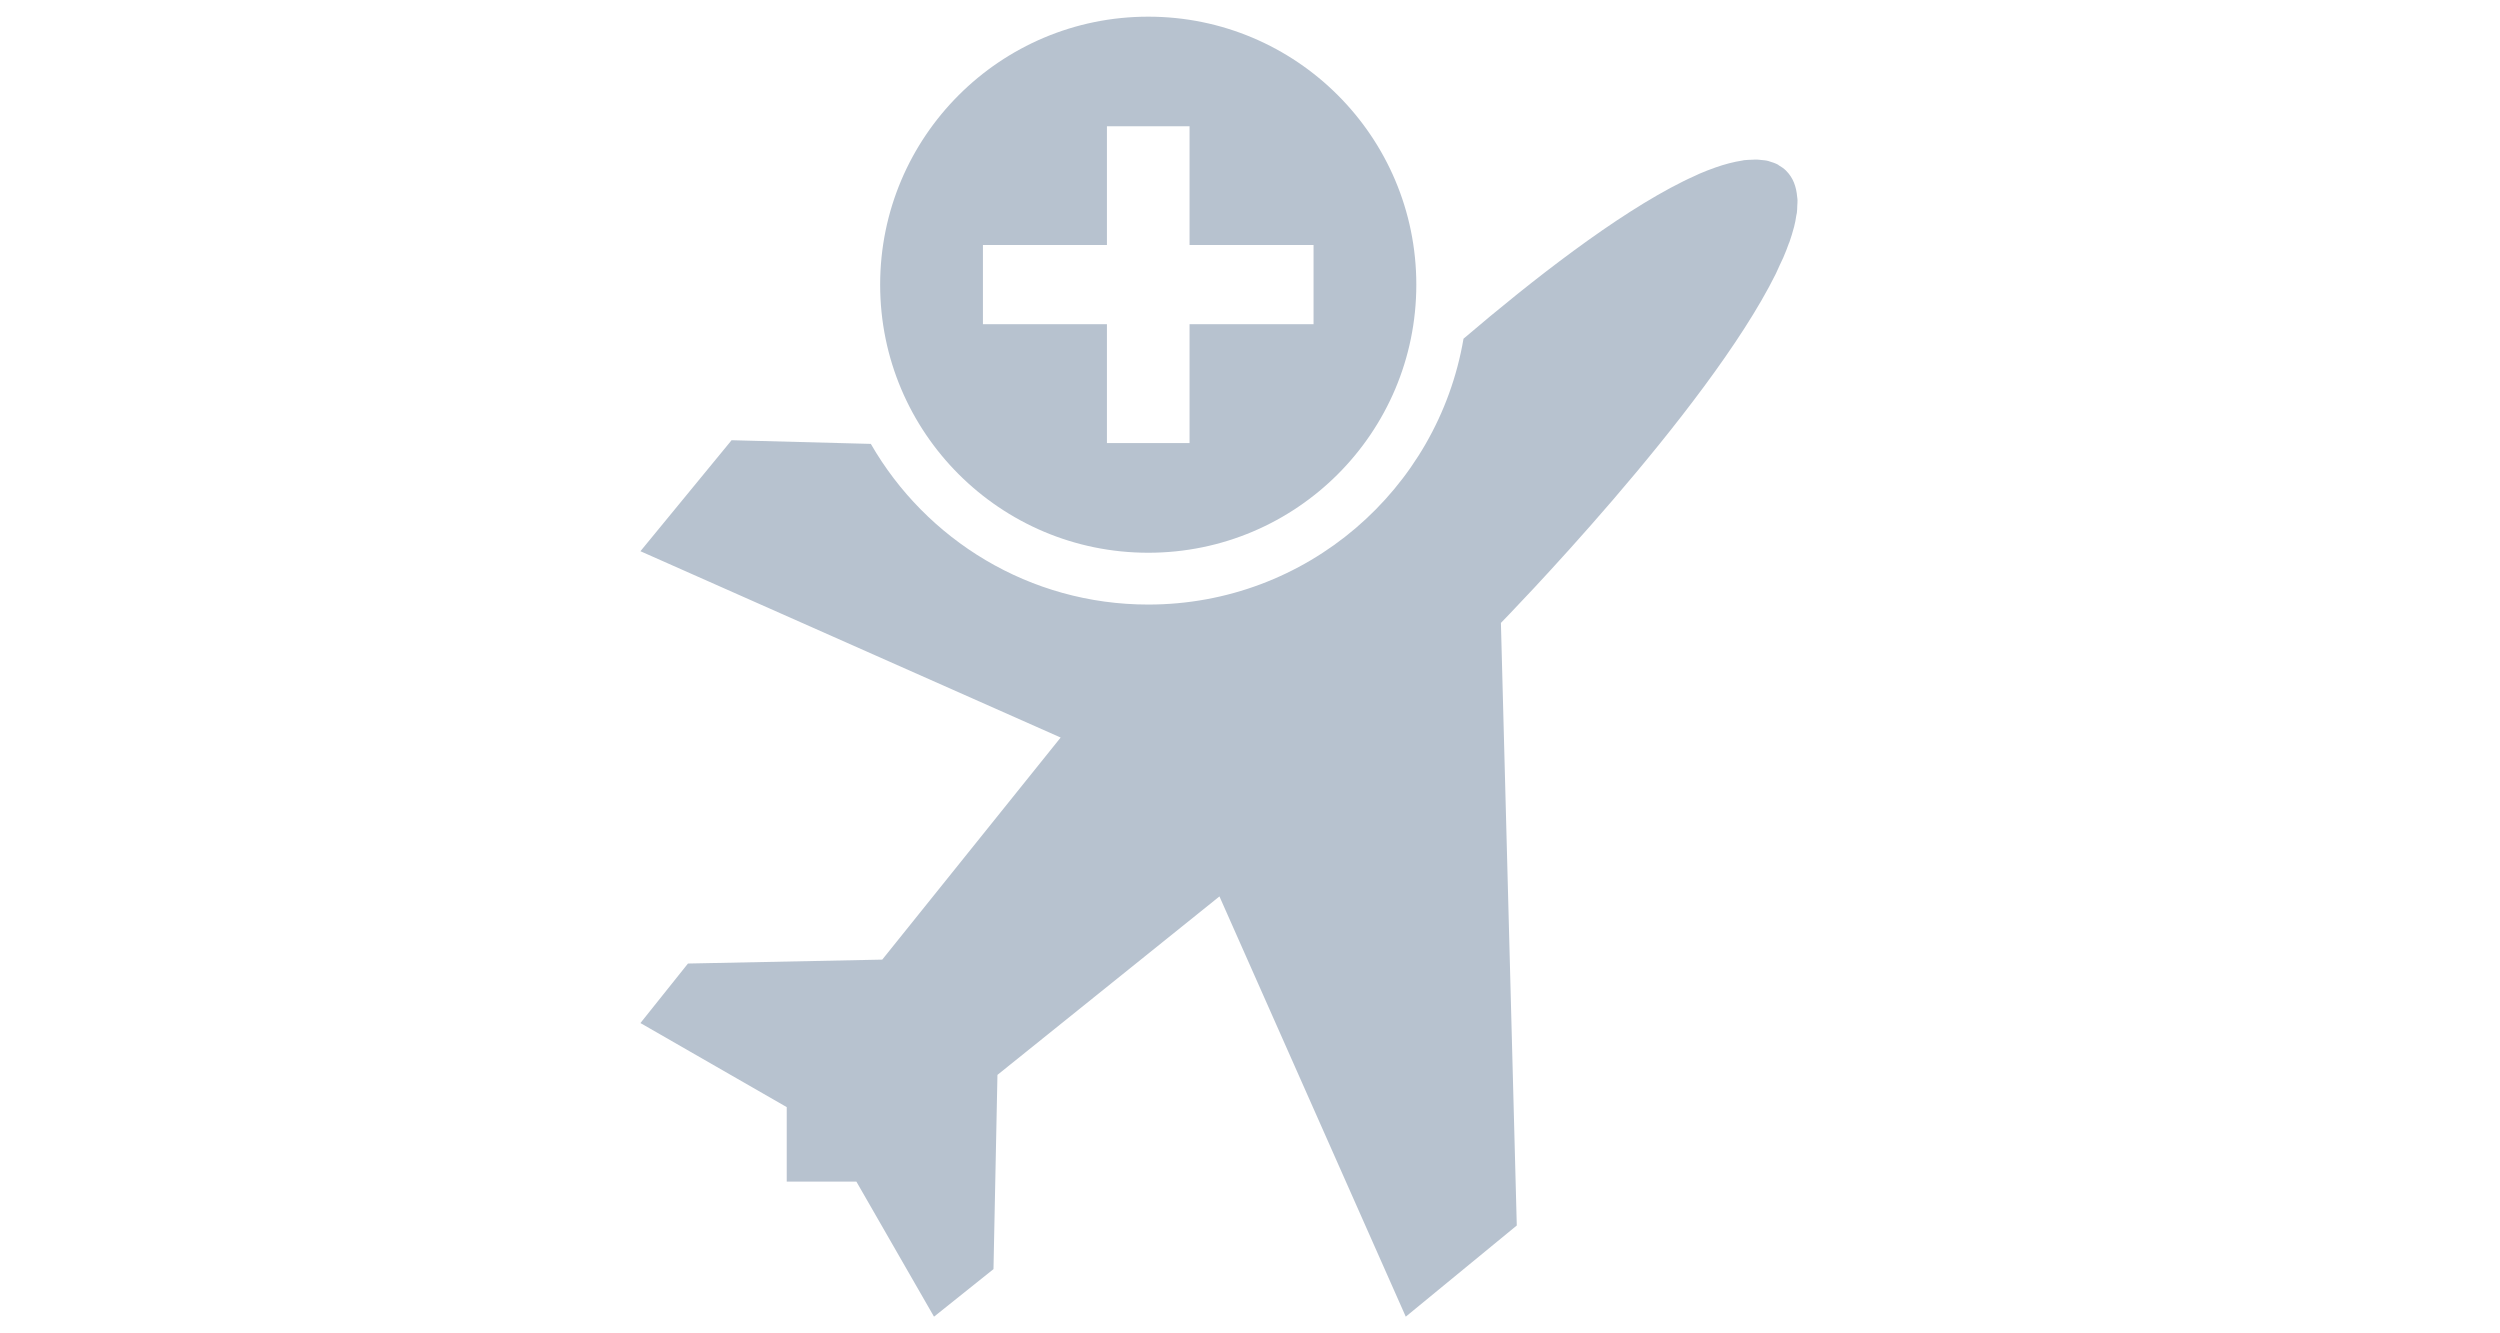
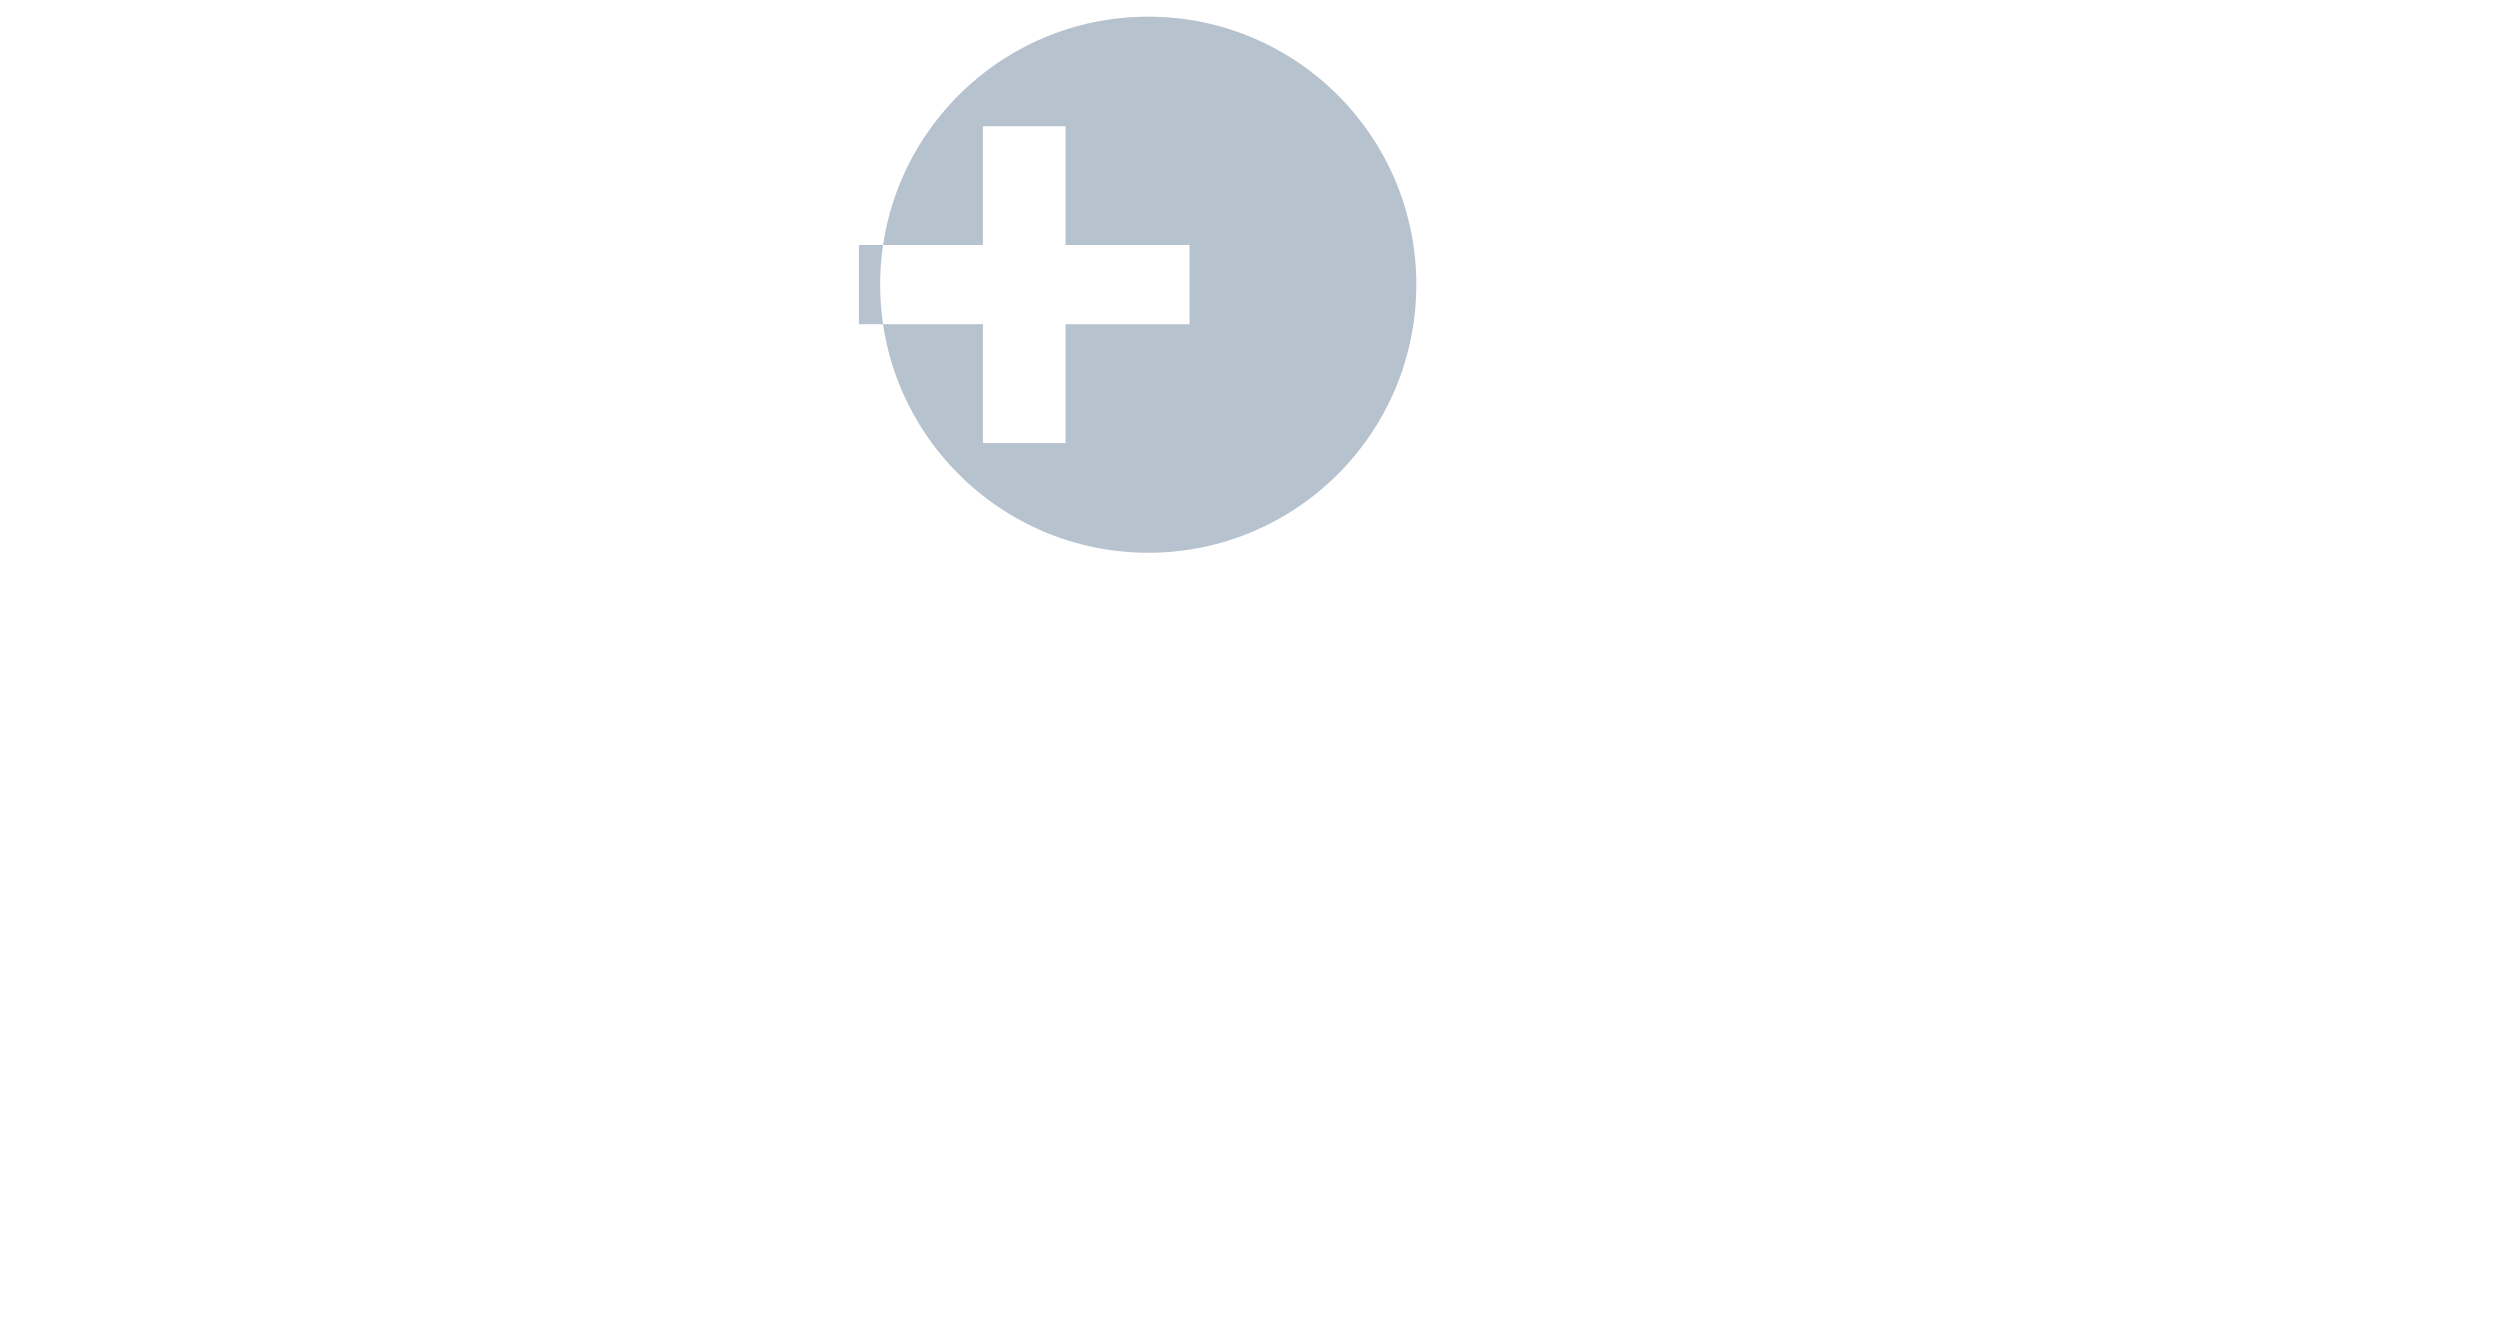
<svg xmlns="http://www.w3.org/2000/svg" version="1.1" id="Icones" x="0px" y="0px" width="150px" height="80px" viewBox="0 0 150 80" enable-background="new 0 0 150 80" xml:space="preserve">
  <g id="New_Symbol_28">
</g>
  <g>
-     <path fill="#B7C2CF" d="M68.896,33.165c8.882,0,16.083-7.202,16.083-16.084C84.979,8.201,77.779,1,68.896,1   c-8.885,0-16.087,7.201-16.087,16.081C52.809,25.963,60.011,33.165,68.896,33.165z M58.976,14.701h7.44V7.575h4.957v7.126h7.44   v4.753h-7.44v7.132h-4.957v-7.132h-7.44V14.701z" />
-     <path fill="#B7C2CF" d="M107.831,11.822c-0.053-0.632-0.25-1.163-0.652-1.564c0-0.002-0.006-0.002-0.006-0.002   s-0.005-0.015-0.007-0.015c-0.132-0.13-0.284-0.236-0.443-0.325c-0.014-0.014-0.023-0.024-0.036-0.033   c-0.164-0.087-0.341-0.148-0.527-0.202c-0.021-0.007-0.038-0.016-0.061-0.021c-0.135-0.038-0.283-0.047-0.425-0.061   c-0.087-0.007-0.169-0.022-0.26-0.024c-0.085-0.007-0.183,0.008-0.271,0.008c-0.166,0.006-0.325,0.01-0.501,0.028   c-0.032,0.005-0.065,0.019-0.097,0.021c-0.511,0.078-1.06,0.219-1.648,0.427c0,0,0,0-0.002,0.002   c-0.304,0.104-0.615,0.229-0.938,0.366c-0.106,0.048-0.218,0.106-0.329,0.154c-0.21,0.097-0.414,0.185-0.63,0.296   c-4.017,1.99-9.056,5.92-13.187,9.445c-1.541,9.055-9.421,15.951-18.915,15.951c-7.122,0-13.333-3.881-16.646-9.64l-8.355-0.22   l-5.469,6.66l25.213,11.179L52.935,57.577l-11.657,0.235l-2.852,3.571l8.778,5.044v4.471h4.18L56.04,79l3.569-2.852l0.238-11.655   l13.32-10.708L84.346,79l6.661-5.471l-0.952-36.154c0,0,12.39-12.662,16.496-20.953c0.09-0.189,0.172-0.369,0.252-0.554   c0.066-0.136,0.136-0.277,0.192-0.408c0.129-0.298,0.24-0.583,0.339-0.864c0.014-0.025,0.025-0.054,0.033-0.072   c0.104-0.3,0.191-0.587,0.263-0.862c0.004-0.009,0.008-0.029,0.014-0.046c0.061-0.229,0.101-0.452,0.133-0.678   c0.012-0.051,0.027-0.105,0.034-0.162c0.021-0.148,0.021-0.29,0.026-0.436c0.005-0.109,0.019-0.229,0.014-0.336   C107.851,11.943,107.837,11.885,107.831,11.822z" />
+     <path fill="#B7C2CF" d="M68.896,33.165c8.882,0,16.083-7.202,16.083-16.084C84.979,8.201,77.779,1,68.896,1   c-8.885,0-16.087,7.201-16.087,16.081C52.809,25.963,60.011,33.165,68.896,33.165z M58.976,14.701V7.575h4.957v7.126h7.44   v4.753h-7.44v7.132h-4.957v-7.132h-7.44V14.701z" />
  </g>
</svg>